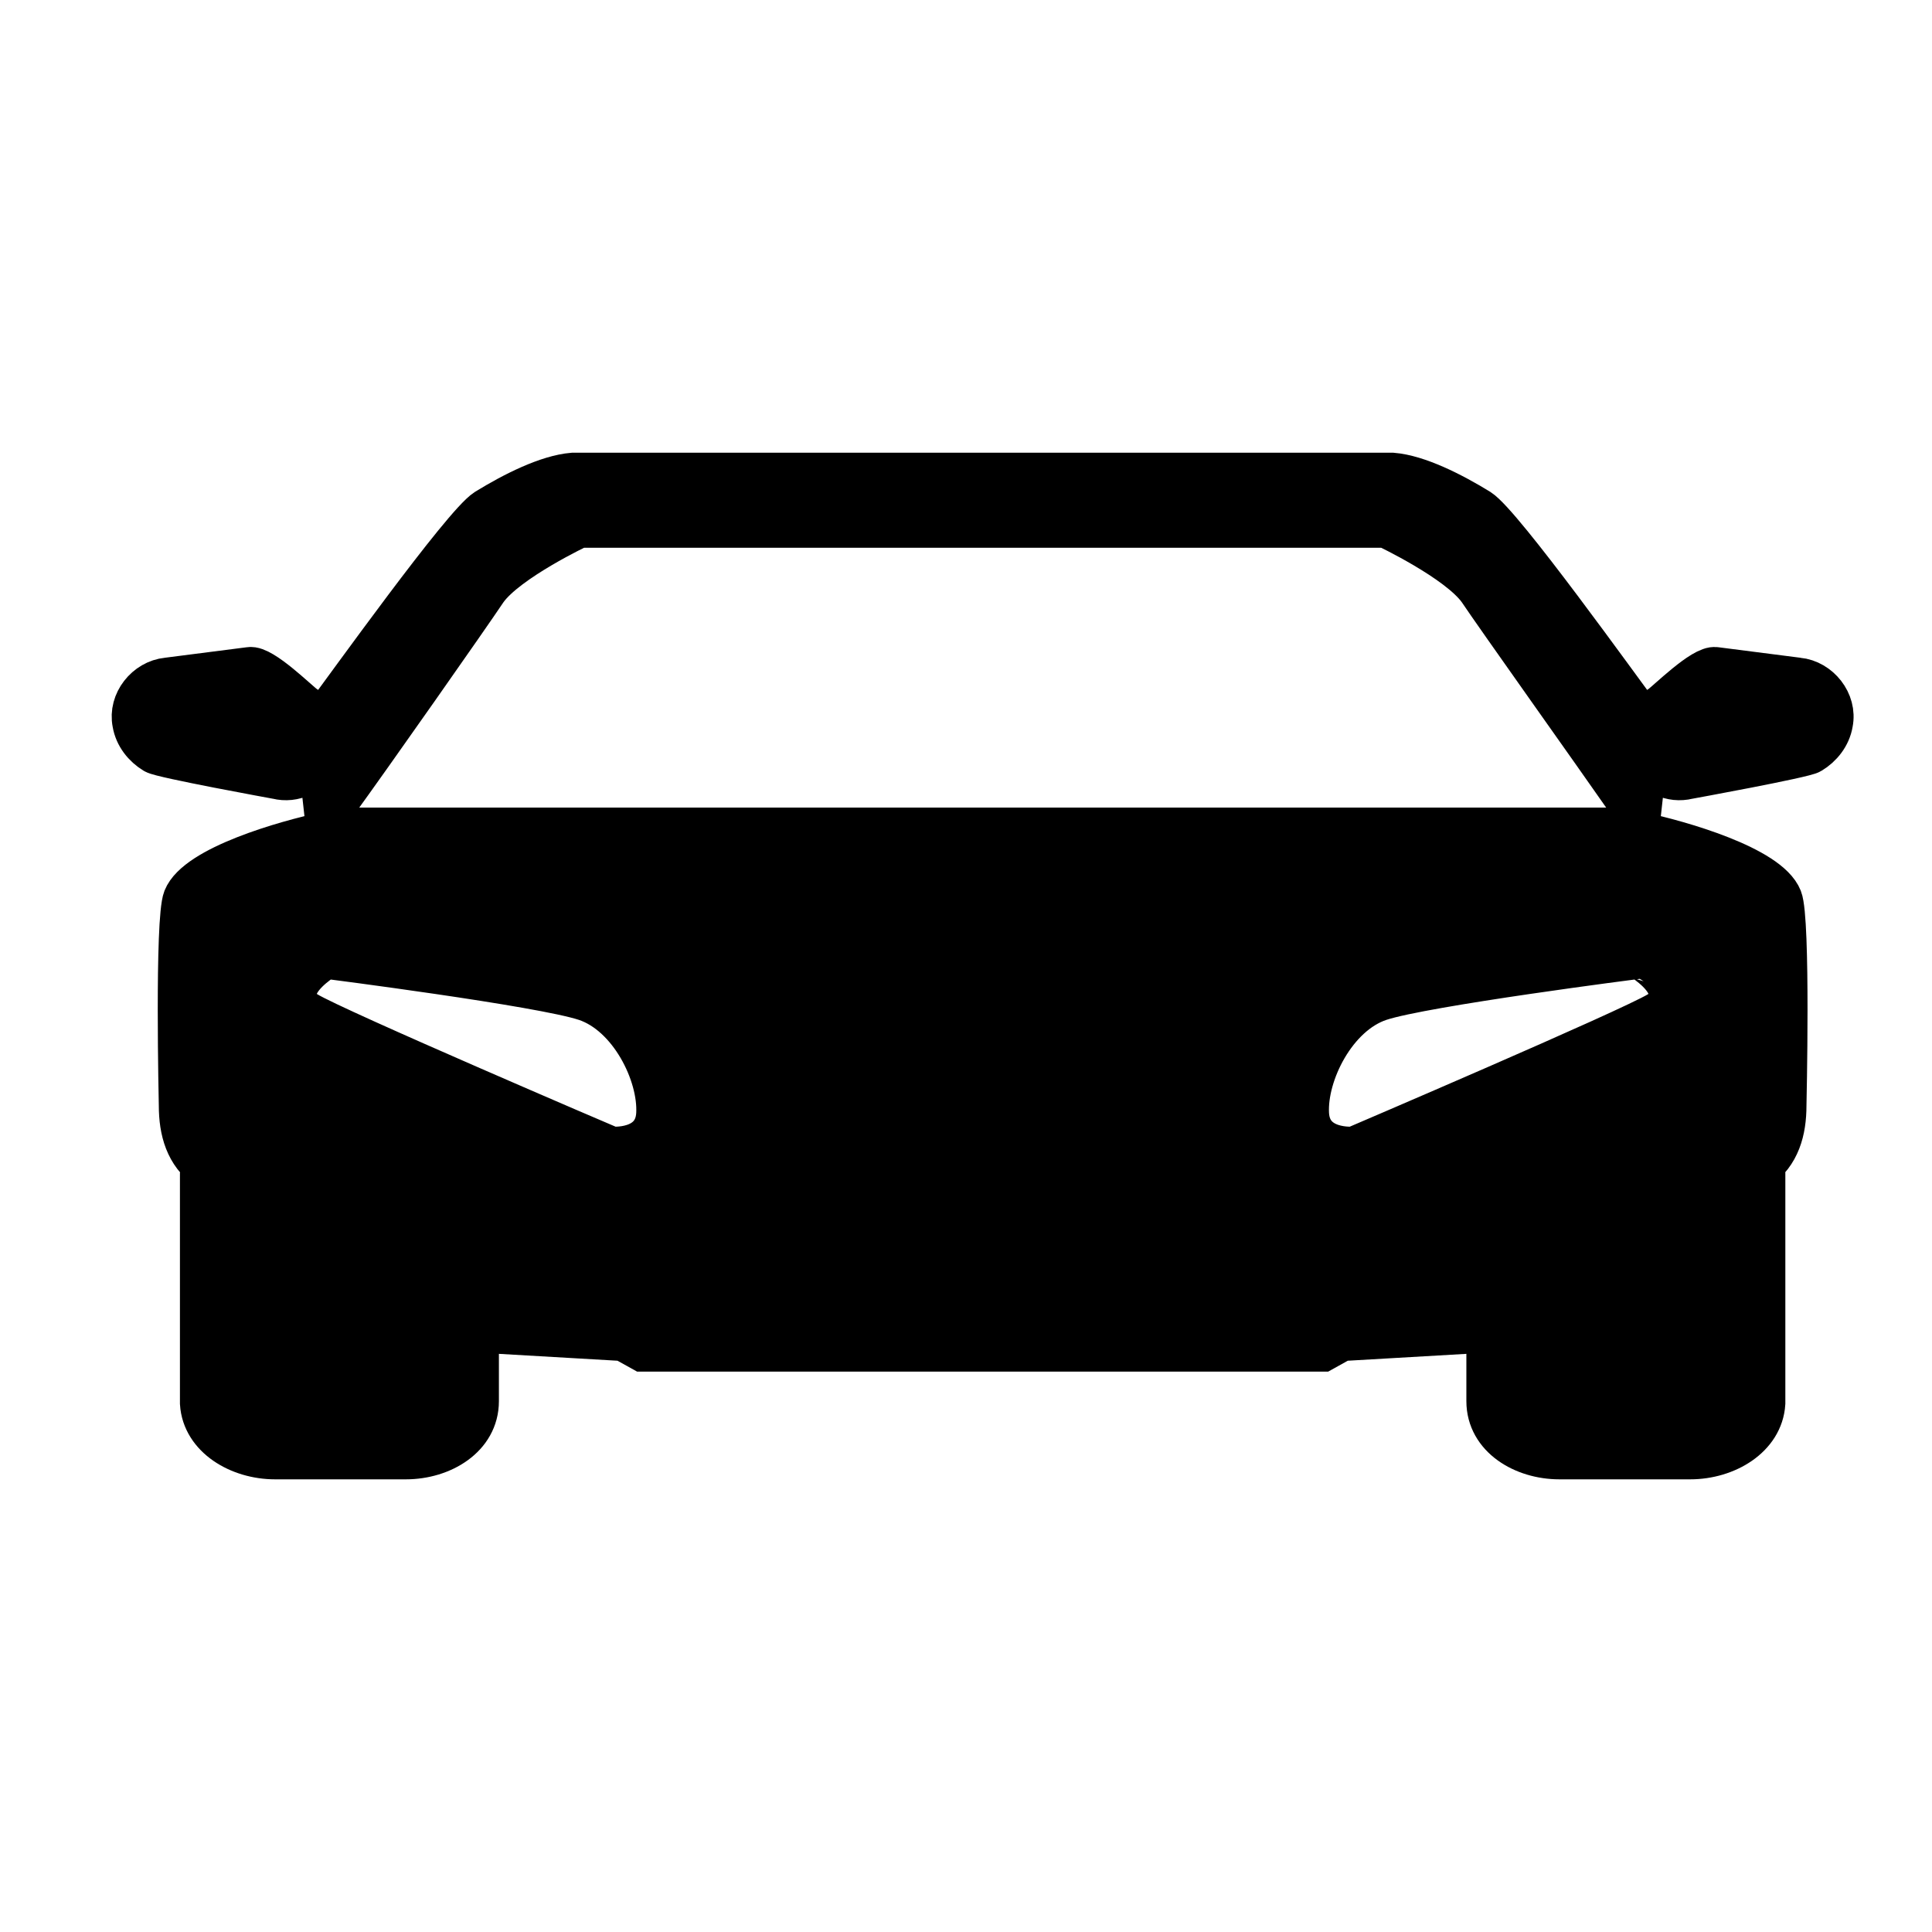
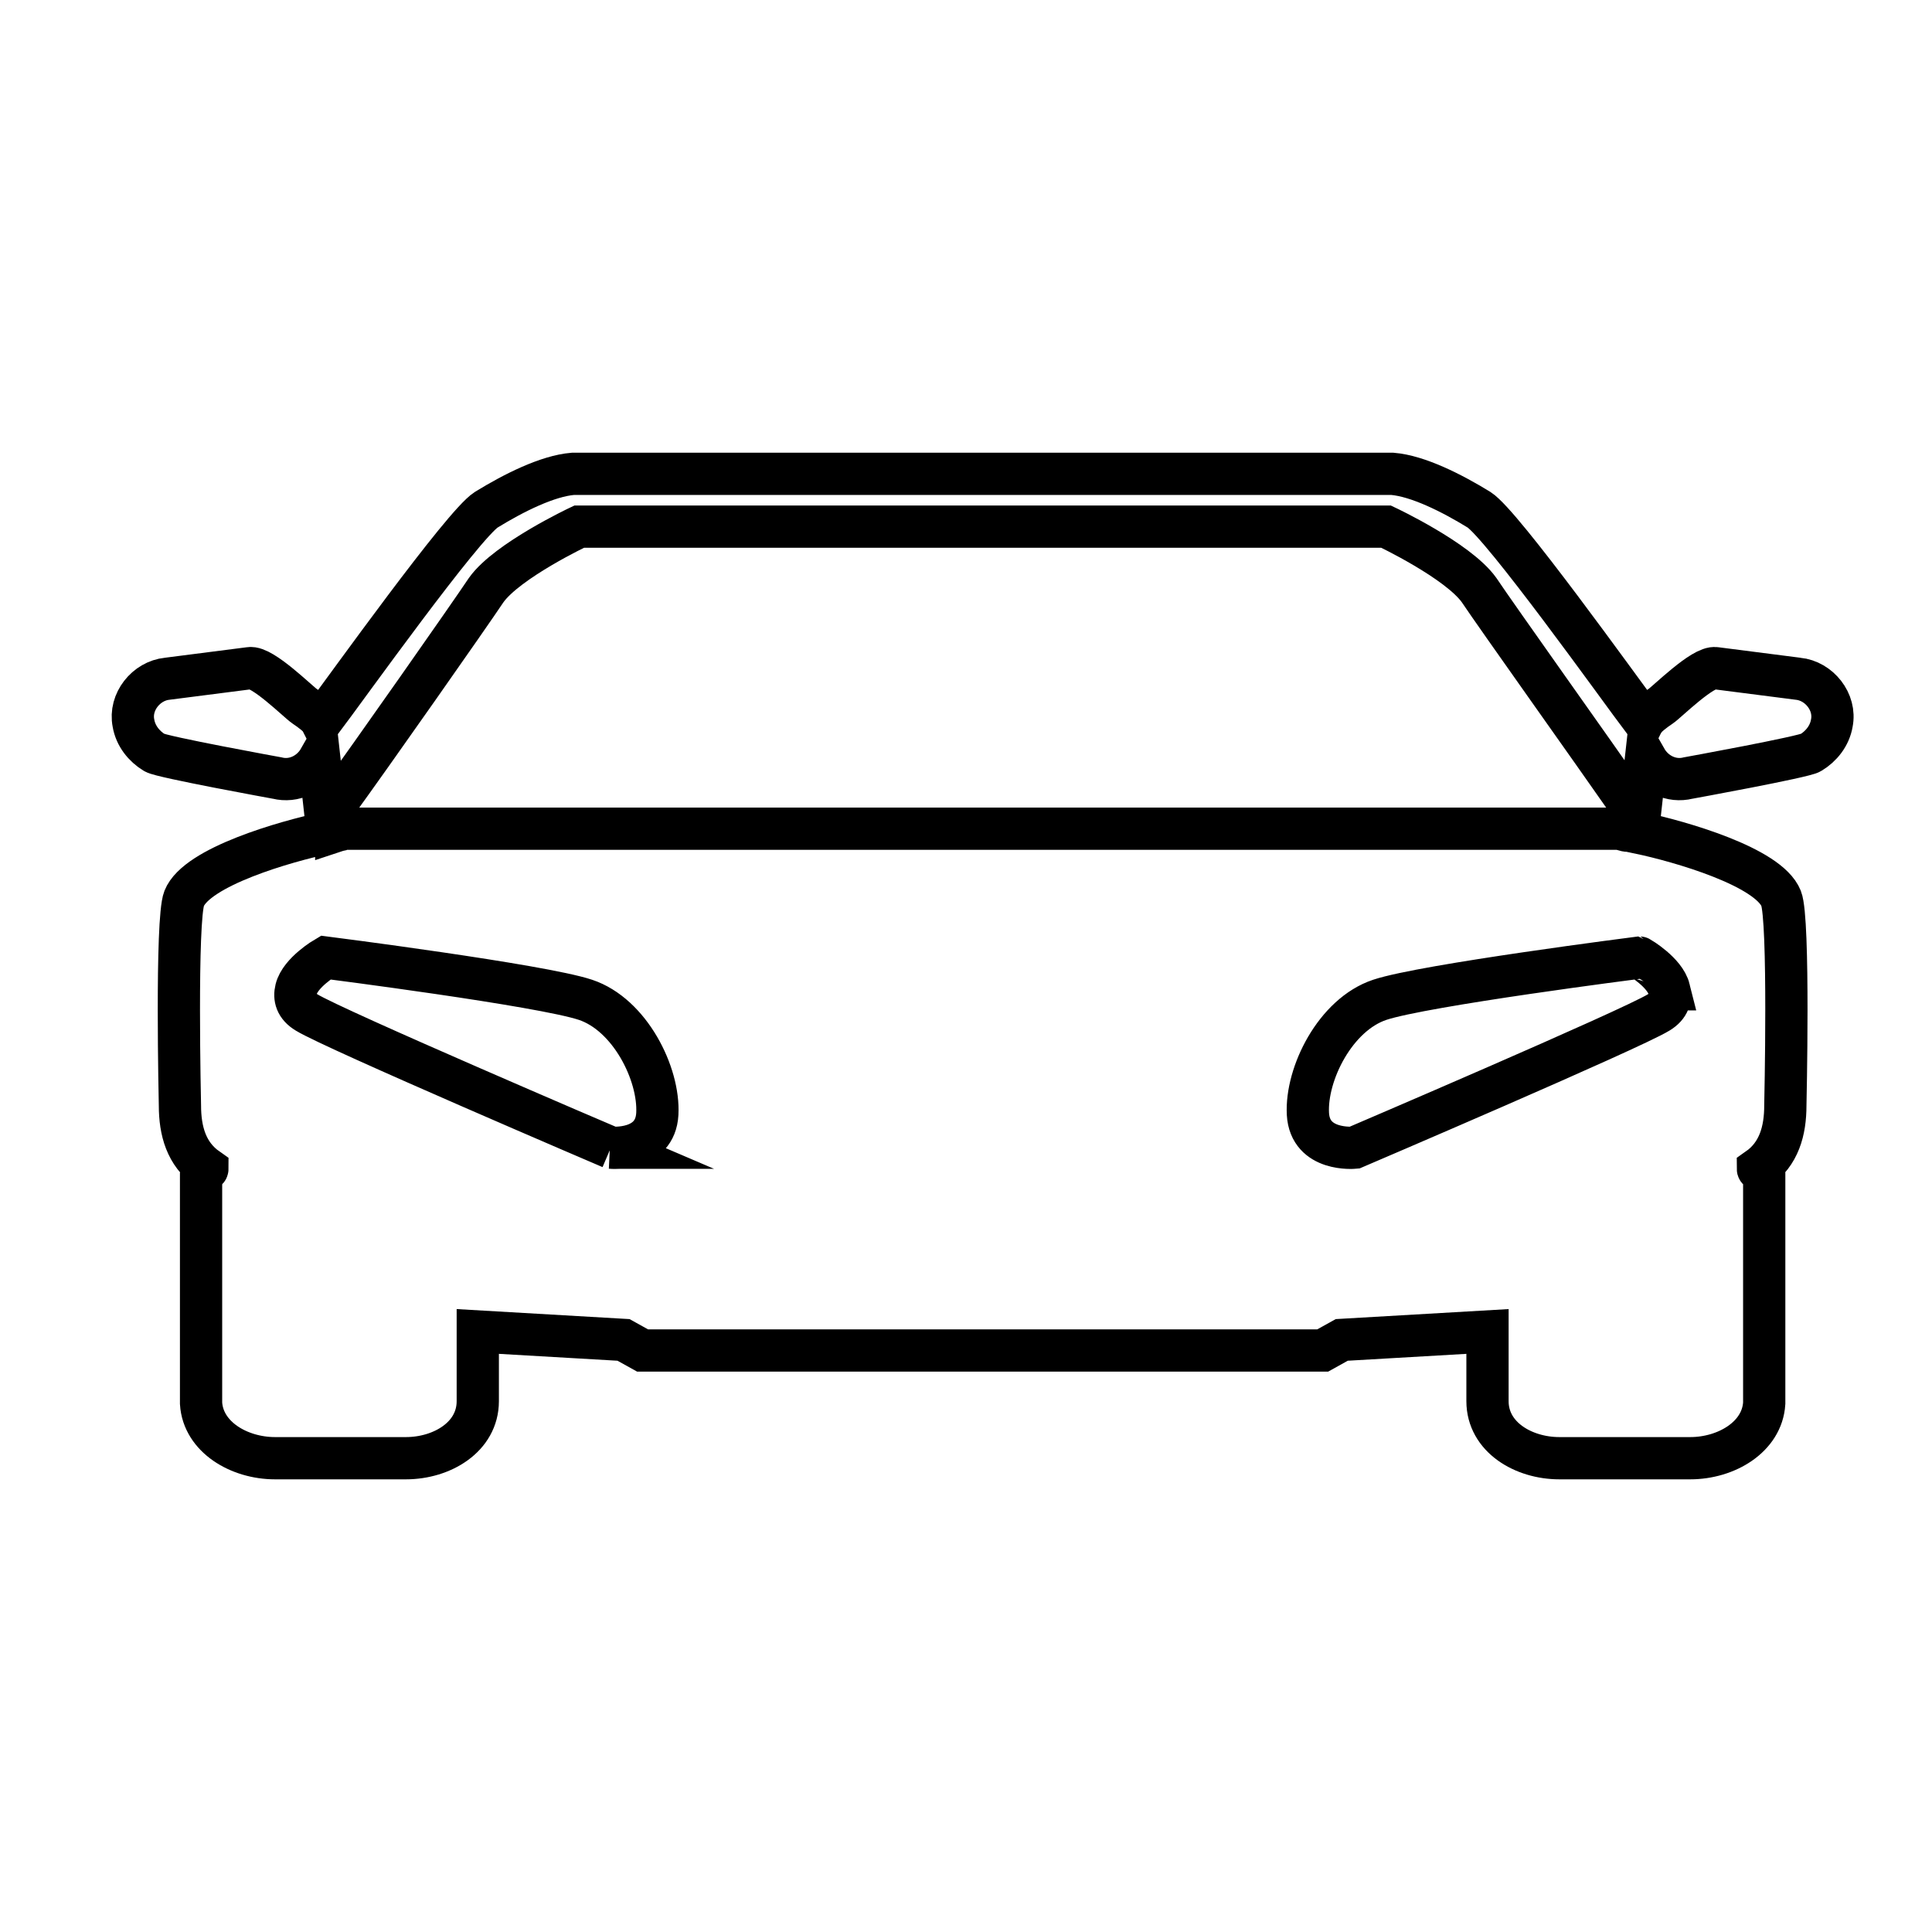
<svg xmlns="http://www.w3.org/2000/svg" width="800px" height="800px" version="1.1" viewBox="144 144 512 512">
  <defs>
    <clipPath id="a">
      <path d="m148.09 148.09h503.81v503.81h-503.81z" />
    </clipPath>
  </defs>
-   <path d="m620.55 323.87-21.832-2.801c-3.359-0.559-12.875 8.957-14.555 10.078-1.68 1.121-3.918 2.801-4.477 3.918-6.719-8.957-37.504-52.059-43.664-55.98-7.277-4.477-16.234-8.957-22.953-9.516h-217.2c-6.719 0.559-15.676 5.039-22.953 9.516-6.156 3.918-36.945 47.023-43.664 55.98-0.559-1.121-2.801-2.801-4.477-3.918-1.68-1.121-11.195-10.637-14.555-10.078l-21.832 2.801c-5.598 0.559-10.078 6.156-8.957 11.754 0.559 3.359 2.801 6.156 5.598 7.836 1.68 1.121 32.469 6.719 32.469 6.719 4.477 1.121 8.957-1.121 11.195-5.039l1.68 15.113v4.477c-10.637 2.238-34.148 8.957-37.504 17.352-2.238 5.598-1.121 54.859-1.121 54.859 0 6.719 1.68 12.875 7.277 16.793 0 0.559-1.68 0.559-1.68 1.121v61.016c0.559 8.957 10.078 14.555 19.594 14.555h34.707c9.516 0 19.031-5.598 19.031-15.113v-18.473l38.625 2.238 5.039 2.801h180.25l5.039-2.801 38.625-2.238v18.473c0 9.516 9.516 15.113 19.031 15.113h34.707c9.516 0 19.031-5.598 19.594-14.555v-61.016c0-0.559-1.68-0.559-1.68-1.121 5.598-3.918 7.277-10.078 7.277-16.793 0 0 1.121-49.262-1.121-54.859-3.359-8.398-26.871-15.113-37.504-17.352v-4.477l1.68-15.113c2.238 3.918 6.719 6.156 11.195 5.039 0 0 30.789-5.598 32.469-6.719 2.801-1.68 5.039-4.477 5.598-7.836 1.125-5.598-3.356-11.195-8.953-11.754zm-314.6 124.27s-73.332-31.348-80.609-35.828c-2.801-1.68-3.359-3.918-2.801-6.156 1.121-4.477 7.836-8.398 7.836-8.398s57.098 7.277 68.855 11.195c11.754 3.918 19.594 19.594 19.031 30.23-0.555 10.078-12.312 8.957-12.312 8.957zm-70.531-84.527s-0.559 0-2.238 0.559v-7.277c8.957-12.316 35.266-49.82 39.746-56.539 5.598-7.836 24.629-16.793 24.629-16.793h213.84s19.031 8.957 24.629 16.793c4.477 6.719 30.789 43.664 39.746 56.539v7.277c-1.121 0-2.238-0.559-2.238-0.559zm350.98 42.543c0.559 2.238 0 4.477-2.801 6.156-7.277 4.477-80.609 35.828-80.609 35.828s-11.754 1.121-12.316-8.957c-0.559-10.637 7.277-26.309 19.031-30.23 11.754-3.918 68.855-11.195 68.855-11.195 0.004 0 6.723 3.922 7.84 8.398z" />
  <g clip-path="url(#a)">
    <path transform="matrix(5.598 0 0 5.598 1603.5 -1822.4)" d="m-175.6 383.4-3.9-0.5c-0.6-0.1-2.3 1.6-2.6 1.8-0.3 0.2-0.7 0.5-0.8 0.7-1.2-1.6-6.7-9.3-7.8-10-1.3-0.8-2.9-1.6-4.1-1.7h-38.8c-1.2 0.1-2.8 0.9-4.1 1.7-1.1 0.7-6.6 8.4-7.8 10-0.1-0.2-0.5-0.5-0.8-0.7-0.3-0.2-2-1.9-2.6-1.8l-3.9 0.5c-1 0.1-1.8 1.1-1.6 2.1 0.1 0.6 0.5 1.1 1 1.4 0.3 0.2 5.8 1.2 5.8 1.2 0.8 0.2 1.6-0.2 2-0.9l0.3 2.7v0.8c-1.9 0.4-6.1 1.6-6.7 3.1-0.4 1-0.2 9.8-0.2 9.8 0 1.2 0.3 2.3 1.3 3 0 0.1-0.3 0.1-0.3 0.2v10.9c0.1 1.6 1.8 2.6 3.5 2.6h6.2c1.7 0 3.4-1 3.4-2.7v-3.3l6.9 0.4 0.9 0.5h32.2l0.9-0.5 6.9-0.4v3.3c0 1.7 1.7 2.7 3.4 2.7h6.2c1.7 0 3.4-1 3.5-2.6v-10.9c0-0.1-0.3-0.1-0.3-0.2 1-0.7 1.3-1.8 1.3-3 0 0 0.2-8.8-0.2-9.8-0.6-1.5-4.8-2.7-6.7-3.1v-0.8l0.3-2.7c0.4 0.7 1.2 1.1 2 0.9 0 0 5.5-1 5.8-1.2 0.5-0.3 0.9-0.8 1-1.4 0.201-1-0.599-2-1.599-2.1zm-56.2 22.2s-13.1-5.6-14.4-6.4c-0.5-0.3-0.6-0.7-0.5-1.1 0.2-0.8 1.4-1.5 1.4-1.5s10.2 1.3 12.3 2c2.1 0.7 3.5 3.5 3.4 5.4-0.099 1.8-2.2 1.6-2.2 1.6zm-12.6-15.1s-0.1 0-0.4 0.1v-1.3c1.6-2.2 6.3-8.9 7.1-10.1 1-1.4 4.4-3 4.4-3h38.2s3.4 1.6 4.4 3c0.8 1.2 5.5 7.8 7.1 10.1v1.3c-0.2 0-0.4-0.1-0.4-0.1zm62.699 7.6c0.1 0.4 0 0.8-0.5 1.1-1.3 0.8-14.4 6.4-14.4 6.4s-2.1 0.2-2.2-1.6c-0.1-1.9 1.3-4.7 3.4-5.4 2.1-0.7 12.3-2 12.3-2 6.97e-4 0 1.201 0.701 1.401 1.5z" fill="none" stroke="#000000" stroke-miterlimit="10" stroke-width="2" />
  </g>
</svg>